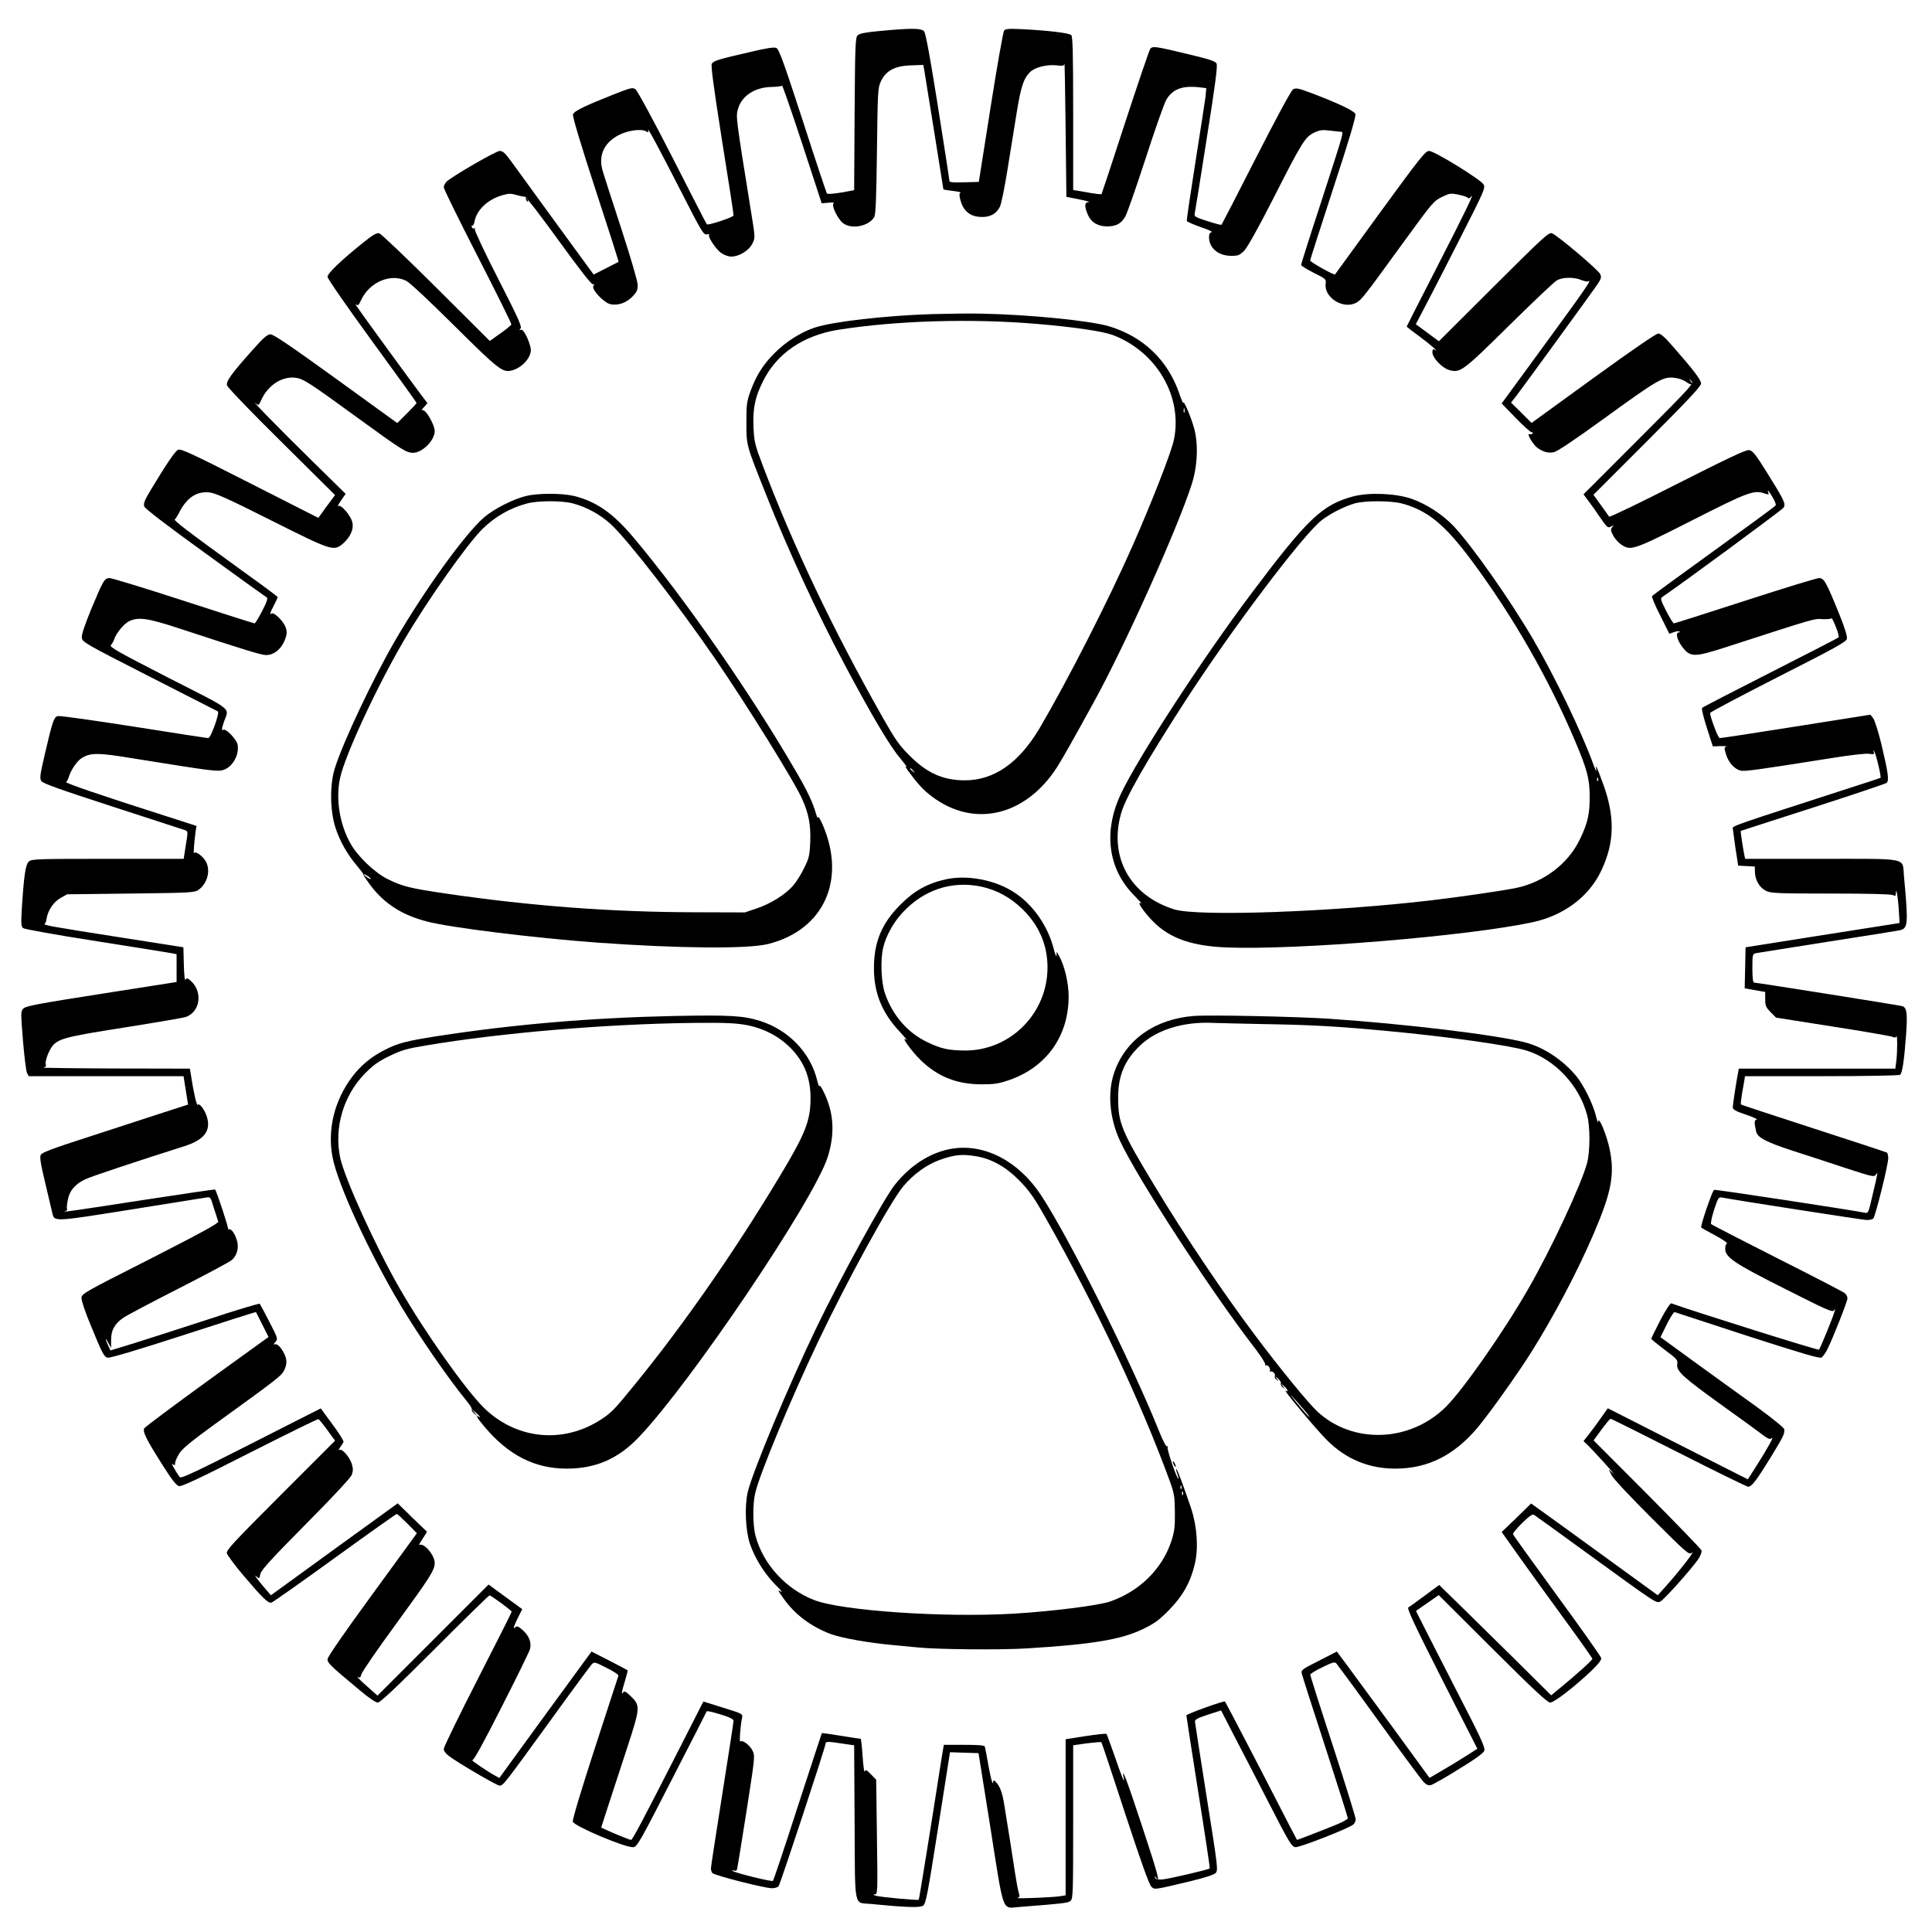
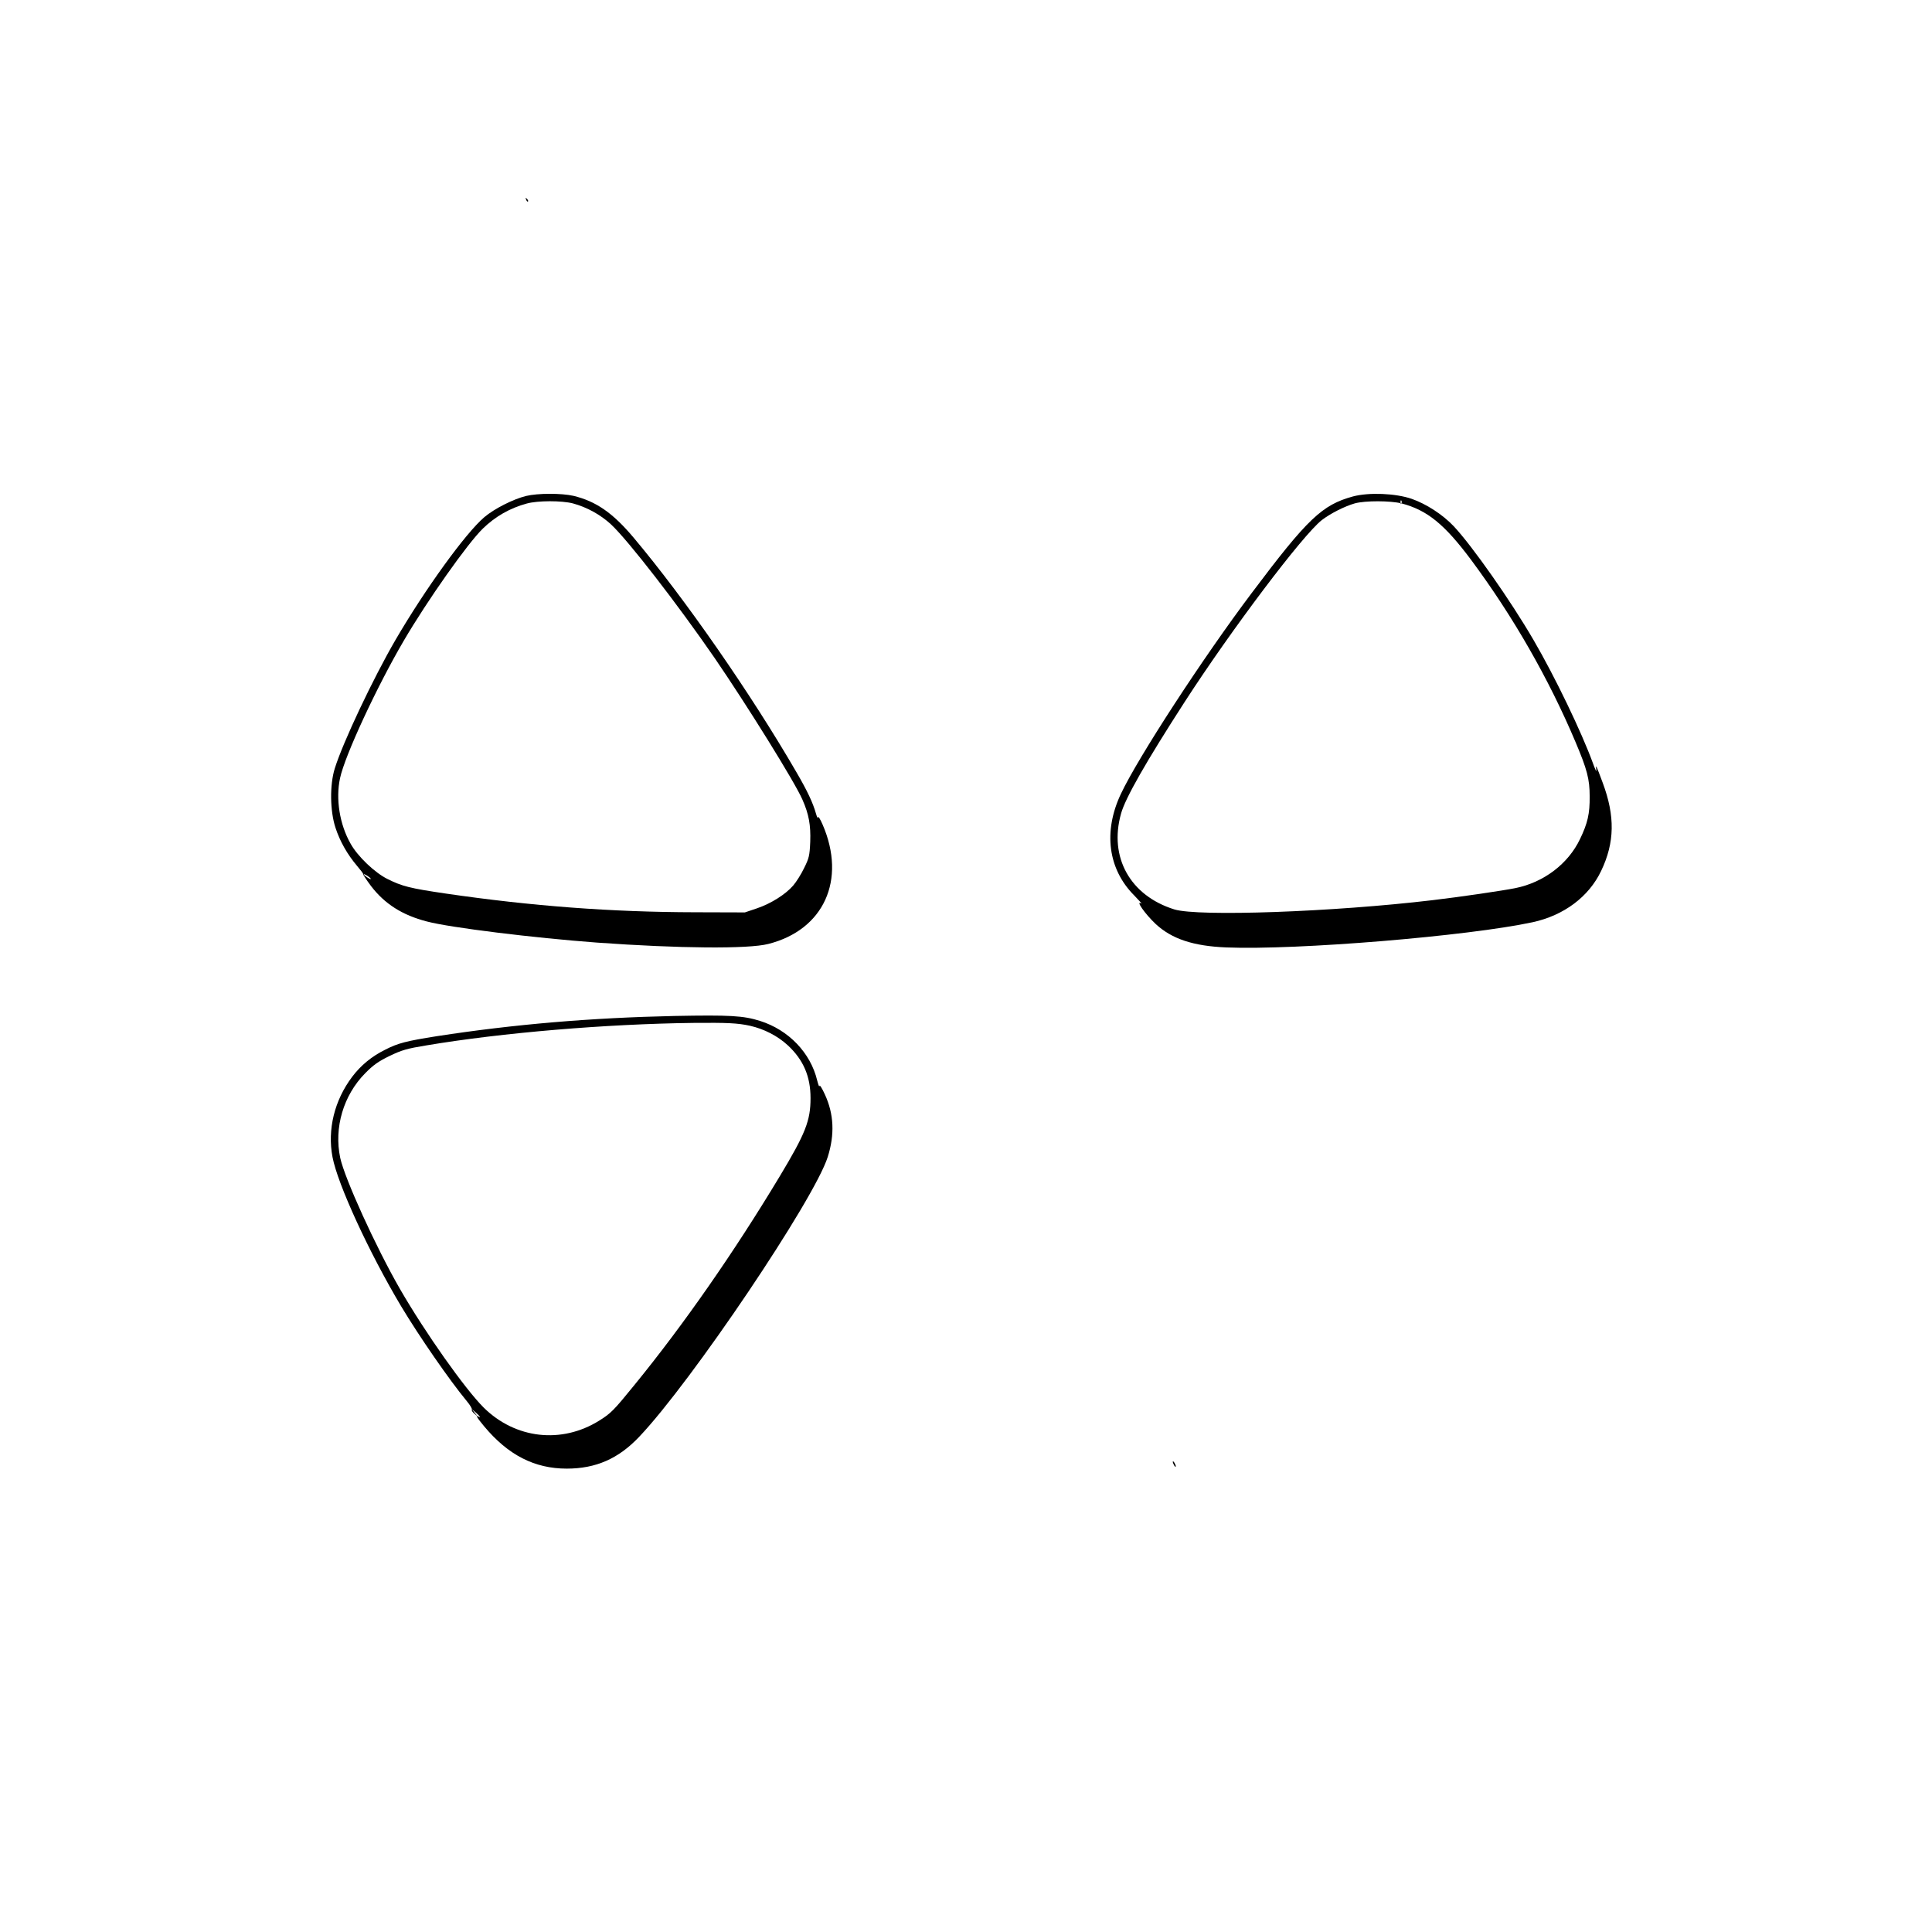
<svg xmlns="http://www.w3.org/2000/svg" version="1.0" width="1280pt" height="1280pt" viewBox="0 0 1280 1280" preserveAspectRatio="xMidYMid meet">
  <g transform="translate(0,1280) scale(0.1,-0.1)" fill="#000000" stroke="none">
-     <path d="M5832 12595 c-99 -9 -138 -17 -150 -29 -15 -15 -17 -68 -20 -521 l-3 -505 -22 -4 c-76 -16 -152 -25 -158 -18 -4 4 -76 220 -160 481 -125 384 -158 475 -175 483 -15 7 -63 0 -176 -27 -208 -48 -239 -57 -252 -77 -7 -12 10 -143 67 -505 43 -268 78 -493 77 -500 0 -12 -168 -68 -177 -59 -3 2 -105 202 -228 443 -129 252 -233 444 -245 452 -19 13 -33 9 -143 -34 -196 -78 -264 -111 -271 -133 -4 -12 51 -197 149 -497 86 -262 155 -478 153 -480 -2 -1 -40 -21 -84 -43 l-81 -41 -249 341 c-137 188 -271 372 -298 410 -39 54 -55 68 -75 68 -25 0 -310 -165 -352 -203 -10 -10 -19 -27 -19 -38 0 -11 102 -218 226 -460 124 -242 224 -444 222 -449 -2 -5 -34 -32 -73 -59 l-70 -50 -355 354 c-195 194 -365 356 -377 359 -17 5 -40 -8 -105 -60 -152 -122 -238 -205 -238 -228 0 -12 123 -190 295 -426 162 -222 295 -406 295 -410 0 -3 -29 -34 -64 -69 l-64 -64 -406 294 c-293 212 -414 294 -433 294 -22 0 -46 -21 -120 -104 -141 -158 -176 -207 -169 -234 3 -13 164 -181 361 -375 l355 -352 -56 -75 -55 -76 -455 231 c-391 199 -457 229 -475 220 -20 -11 -78 -96 -179 -264 -44 -73 -51 -93 -44 -112 6 -15 156 -130 404 -309 217 -158 400 -289 407 -293 9 -5 1 -30 -30 -90 -23 -45 -46 -82 -50 -82 -5 0 -217 67 -471 150 -255 83 -475 150 -489 150 -35 0 -42 -13 -122 -204 -43 -105 -65 -170 -63 -190 3 -30 17 -38 448 -258 245 -125 449 -229 453 -231 15 -5 -46 -177 -63 -177 -8 0 -230 34 -494 76 -263 41 -489 73 -502 70 -27 -7 -35 -29 -89 -261 -30 -130 -33 -152 -21 -170 11 -16 121 -55 472 -169 253 -82 468 -152 480 -156 20 -8 20 -10 5 -99 l-14 -91 -502 0 c-464 0 -504 -1 -523 -17 -23 -19 -34 -95 -48 -323 -5 -89 -4 -108 9 -119 9 -7 219 -45 489 -87 260 -41 485 -77 500 -80 l28 -6 0 -92 0 -92 -497 -78 c-404 -63 -502 -81 -517 -97 -19 -18 -19 -23 -4 -212 9 -107 21 -204 27 -216 l12 -21 512 0 513 0 15 -94 15 -94 -201 -65 c-110 -36 -327 -107 -482 -157 -211 -68 -286 -96 -293 -111 -8 -15 -1 -60 31 -192 22 -94 43 -182 46 -195 13 -57 9 -57 518 24 259 41 484 77 500 80 30 5 30 4 52 -70 13 -41 26 -81 29 -89 4 -11 -104 -70 -450 -247 -449 -227 -456 -232 -456 -261 0 -17 24 -90 54 -162 85 -208 95 -226 119 -232 14 -4 202 52 501 149 264 86 481 155 482 153 1 -1 20 -39 42 -83 l41 -82 -406 -293 c-223 -162 -411 -302 -417 -312 -13 -21 12 -72 129 -256 54 -85 84 -123 101 -127 17 -4 133 50 469 221 245 124 450 225 455 223 4 -2 31 -34 59 -73 l51 -70 -361 -361 c-317 -317 -361 -365 -356 -385 4 -13 48 -73 98 -133 136 -161 175 -199 197 -194 10 3 199 136 421 297 221 160 406 291 410 291 3 0 35 -29 70 -64 l63 -64 -296 -406 c-192 -263 -296 -414 -296 -429 0 -25 16 -41 213 -205 58 -49 106 -82 120 -82 16 0 121 99 377 355 195 195 358 355 363 355 11 0 147 -100 147 -108 0 -4 -101 -205 -225 -447 -124 -242 -225 -450 -225 -462 0 -13 13 -32 33 -46 60 -46 319 -197 336 -197 25 0 29 6 326 415 147 204 276 378 285 388 17 18 20 17 99 -23 49 -24 81 -46 78 -53 -2 -7 -73 -222 -156 -479 -91 -280 -150 -476 -146 -487 9 -30 353 -175 401 -169 25 3 45 37 255 448 126 245 230 448 231 452 2 4 42 -5 90 -20 63 -19 88 -32 88 -43 0 -9 -34 -228 -75 -488 -41 -259 -75 -479 -75 -489 0 -9 4 -23 9 -31 10 -15 346 -101 396 -101 18 0 37 6 43 13 12 14 312 926 312 946 0 14 17 14 112 -1 l77 -11 3 -510 c3 -583 -7 -530 106 -541 235 -23 326 -26 347 -12 19 12 29 64 100 515 l79 502 95 -3 94 -3 79 -495 c89 -569 77 -534 182 -525 314 25 332 27 349 42 16 15 17 53 17 523 l0 507 91 13 c50 6 93 10 96 7 3 -3 74 -216 158 -474 109 -332 160 -473 174 -484 23 -19 13 -21 256 37 88 21 158 43 168 54 18 17 17 32 -58 501 -42 266 -77 492 -78 502 -2 14 16 24 86 47 l87 28 86 -167 c48 -91 152 -294 233 -451 132 -258 149 -285 173 -288 29 -3 361 127 385 151 8 8 15 22 15 33 1 10 -67 228 -150 484 -84 256 -152 470 -151 475 0 6 36 28 80 49 68 34 82 37 93 25 7 -8 134 -180 281 -384 147 -203 280 -383 295 -399 21 -22 34 -27 52 -22 12 3 95 50 183 105 110 67 163 106 169 122 7 21 -22 84 -182 394 -104 204 -208 406 -230 451 l-41 81 76 53 75 52 357 -356 c276 -275 363 -356 382 -356 27 1 161 105 273 211 49 48 67 72 64 85 -3 11 -134 197 -293 414 -158 217 -289 399 -291 405 -3 6 25 39 60 74 47 46 68 61 79 55 8 -5 157 -112 331 -239 493 -358 478 -348 507 -335 25 13 205 214 251 281 15 23 24 48 21 57 -3 9 -165 177 -360 373 l-355 356 52 71 c29 40 56 72 61 72 5 0 208 -101 452 -225 244 -124 451 -225 459 -225 24 0 56 43 152 199 83 137 90 150 87 182 0 9 -81 74 -178 145 -98 70 -283 204 -410 296 l-232 169 42 85 c23 46 46 83 52 81 5 -2 223 -73 483 -158 360 -116 478 -151 490 -143 9 6 27 30 39 55 37 74 133 318 133 337 0 11 -8 26 -17 34 -10 8 -211 113 -448 232 -236 120 -434 221 -438 226 -5 4 4 47 19 94 27 82 30 86 54 82 72 -15 930 -148 958 -149 17 0 37 4 43 10 14 14 99 356 99 399 0 18 -4 35 -9 38 -5 3 -224 75 -486 160 -262 85 -479 156 -481 159 -2 2 1 30 6 63 6 32 13 74 16 92 l5 32 507 0 c279 0 513 4 520 9 15 9 28 94 41 275 9 136 4 170 -26 180 -19 6 -963 156 -982 156 -7 0 -11 32 -11 95 0 90 1 95 23 100 12 2 225 36 472 75 248 38 463 73 478 76 59 12 61 35 31 363 -11 121 39 111 -548 111 l-504 0 -6 28 c-9 46 -26 156 -23 157 1 1 216 70 477 154 261 84 481 158 489 164 18 15 11 66 -34 255 -20 83 -45 162 -55 174 l-18 23 -493 -78 c-272 -43 -499 -78 -506 -77 -10 0 -63 139 -63 166 0 6 203 113 450 239 375 190 451 232 456 252 4 16 -12 68 -51 166 -87 213 -100 237 -133 237 -15 0 -235 -67 -490 -150 -254 -82 -466 -150 -472 -150 -5 0 -28 37 -51 82 -39 78 -40 83 -23 95 115 77 790 574 800 589 17 25 7 47 -113 239 -75 120 -92 140 -116 143 -20 3 -148 -58 -474 -223 -245 -125 -448 -223 -452 -218 -3 5 -28 40 -55 77 l-49 68 356 356 c270 270 357 363 357 381 0 24 -49 89 -188 247 -52 60 -79 84 -96 84 -14 0 -176 -111 -431 -296 l-408 -296 -68 68 -68 67 29 36 c46 60 514 703 545 749 23 35 26 46 17 66 -13 28 -288 261 -321 271 -21 6 -62 -32 -386 -355 l-362 -361 -77 57 -76 56 64 122 c35 66 139 269 231 450 159 312 167 331 154 354 -19 33 -326 222 -361 222 -24 0 -60 -45 -324 -407 -163 -225 -298 -409 -299 -411 -6 -7 -165 82 -165 92 0 6 70 222 154 481 106 322 151 476 146 490 -8 21 -119 73 -296 140 -86 32 -99 34 -118 22 -13 -9 -113 -194 -245 -453 -123 -242 -226 -441 -228 -443 -2 -3 -44 8 -93 24 -79 25 -89 31 -85 49 3 12 39 236 80 499 56 352 73 482 65 496 -7 15 -49 29 -179 60 -224 54 -244 57 -260 38 -7 -9 -81 -228 -166 -487 -84 -259 -155 -473 -157 -476 -3 -2 -31 1 -64 6 -32 6 -74 13 -91 16 l-33 5 0 508 c0 408 -3 511 -13 519 -16 13 -143 29 -312 38 -98 5 -122 4 -132 -8 -7 -7 -47 -236 -90 -508 l-78 -495 -98 -3 c-74 -2 -97 0 -97 10 0 7 -34 229 -76 493 -52 328 -81 486 -92 498 -18 21 -87 21 -290 2z m1318 -1116 c47 -9 75 -17 63 -18 -28 -1 -30 -24 -7 -81 21 -51 66 -80 128 -80 61 0 96 19 122 67 12 21 72 193 134 383 61 190 123 364 136 387 43 75 110 99 233 83 l33 -4 -5 -56 c-4 -30 -34 -226 -67 -434 -33 -209 -59 -385 -57 -390 3 -6 45 -24 93 -41 49 -16 81 -31 72 -33 -12 -2 -18 -13 -18 -32 0 -73 61 -125 147 -125 47 0 56 4 87 35 21 22 93 151 192 345 190 374 210 406 270 436 38 18 55 20 102 14 32 -3 65 -7 74 -8 22 -2 29 23 -128 -462 -74 -225 -134 -415 -134 -420 0 -6 38 -29 83 -52 79 -39 84 -43 80 -70 -14 -93 115 -175 202 -129 35 19 55 45 288 366 225 309 223 306 282 336 50 24 57 25 109 14 31 -6 58 -16 62 -21 3 -6 12 -3 20 8 29 38 -43 -111 -231 -477 -107 -209 -195 -381 -195 -383 0 -3 37 -32 83 -65 71 -52 139 -112 100 -88 -9 5 -13 -1 -13 -18 0 -36 63 -103 110 -117 74 -22 90 -10 400 296 157 155 299 290 317 299 40 20 112 21 159 1 20 -8 40 -12 45 -9 31 19 -8 -38 -335 -485 l-237 -324 93 -96 c51 -53 99 -95 105 -95 7 1 10 -3 7 -8 -3 -5 -12 -7 -20 -4 -24 9 22 -70 53 -92 39 -27 69 -35 108 -28 22 5 138 82 332 223 353 256 388 276 459 271 32 -3 63 -13 83 -27 35 -25 52 -22 30 6 -12 17 -12 17 6 0 19 -17 10 -27 -347 -385 l-367 -367 30 -40 c17 -22 53 -73 80 -113 46 -67 51 -71 72 -61 20 11 21 11 8 -4 -11 -14 -10 -22 6 -54 11 -21 35 -48 53 -60 64 -44 79 -39 468 158 373 190 413 204 482 180 27 -9 31 -8 26 4 -11 29 2 15 29 -31 15 -25 23 -49 19 -53 -21 -19 -192 -144 -491 -360 -178 -128 -325 -236 -328 -241 -3 -5 21 -63 55 -129 l60 -120 30 11 c17 6 34 8 37 4 4 -3 1 -6 -5 -6 -22 0 -12 -47 18 -88 57 -79 80 -79 300 -8 599 194 579 188 636 184 30 -1 55 1 57 6 2 6 15 -19 29 -55 15 -35 23 -67 19 -72 -4 -4 -207 -109 -452 -233 -244 -124 -448 -229 -452 -234 -5 -4 9 -63 31 -131 l40 -124 53 2 c30 0 46 -1 37 -3 -15 -5 -15 -10 -3 -51 17 -56 58 -101 100 -109 30 -5 117 7 590 82 129 21 235 33 257 30 32 -5 37 -4 32 11 -5 15 -4 15 4 3 12 -18 47 -168 41 -173 -2 -2 -96 -33 -209 -69 -763 -247 -770 -249 -770 -266 1 -9 9 -69 18 -132 l18 -115 55 -3 55 -3 1 -40 c3 -53 31 -100 73 -121 32 -16 74 -18 428 -18 252 0 400 -4 413 -10 17 -9 19 -7 20 17 2 43 16 -49 20 -132 l4 -70 -55 -9 c-30 -5 -260 -41 -510 -80 l-455 -72 -3 -136 -3 -136 68 -12 68 -12 0 -49 c0 -43 5 -53 36 -85 l36 -36 374 -59 c206 -32 384 -63 396 -68 15 -7 23 -6 27 2 7 18 7 -100 0 -160 l-7 -53 -518 0 -519 0 -4 -22 c-10 -49 -36 -216 -36 -234 0 -15 19 -26 88 -49 48 -16 79 -31 70 -33 -16 -3 -17 -17 -3 -79 9 -40 67 -70 245 -128 96 -31 256 -83 355 -116 169 -55 181 -58 193 -42 15 21 17 30 -24 -144 -24 -105 -27 -113 -47 -108 -76 16 -991 156 -1001 152 -11 -5 -93 -243 -85 -250 2 -2 44 -26 93 -52 50 -27 84 -51 78 -53 -7 -2 -12 -18 -12 -35 0 -57 59 -97 398 -267 275 -139 313 -156 322 -142 9 14 10 12 4 -8 -9 -35 -94 -243 -103 -252 -5 -6 -841 257 -978 307 -7 2 -37 -43 -73 -112 -33 -64 -60 -119 -60 -123 0 -3 40 -35 88 -72 82 -61 89 -68 84 -96 -6 -46 36 -85 292 -269 127 -91 251 -181 275 -200 37 -27 47 -31 59 -21 19 15 -31 -74 -105 -190 l-53 -83 -464 235 -464 236 -48 -68 c-26 -37 -62 -86 -80 -108 l-33 -42 20 -18 c12 -11 62 -64 112 -119 50 -55 79 -89 63 -75 l-28 25 20 -40 c12 -23 127 -146 266 -284 224 -224 246 -243 262 -230 36 29 -77 -118 -177 -229 l-46 -51 -249 181 c-137 100 -326 236 -419 304 l-171 123 -97 -95 -98 -94 122 -172 c67 -94 202 -281 301 -416 98 -134 178 -248 178 -252 0 -9 -104 -103 -209 -189 l-64 -53 -256 254 c-141 139 -308 303 -371 365 l-115 112 -95 -70 c-52 -39 -101 -74 -109 -78 -11 -7 37 -110 221 -473 l236 -464 -77 -49 c-42 -27 -113 -70 -158 -96 l-82 -48 -242 332 c-134 183 -272 371 -307 418 l-65 87 -119 -61 c-113 -57 -119 -61 -113 -86 3 -14 73 -233 156 -487 82 -253 149 -465 149 -471 0 -5 -30 -22 -67 -38 -65 -27 -265 -105 -270 -105 -1 0 -63 120 -139 268 -112 219 -332 641 -338 649 -6 7 -256 -83 -256 -92 0 -6 36 -235 79 -510 44 -275 78 -502 76 -504 -9 -8 -274 -70 -315 -73 -32 -2 -44 1 -47 12 -4 13 -3 13 6 0 30 -43 11 28 -89 331 -101 307 -142 416 -126 334 11 -53 -9 -6 -59 140 -27 77 -51 143 -54 147 -3 4 -66 -3 -138 -14 l-133 -21 0 -517 0 -517 -37 -6 c-50 -8 -303 -18 -281 -11 13 4 15 11 8 32 -5 15 -16 74 -25 132 -15 101 -38 248 -71 450 -14 88 -29 126 -60 158 -10 10 -13 8 -16 -10 -2 -13 -14 33 -27 102 -12 69 -24 131 -26 138 -3 9 -40 12 -138 12 l-134 0 -17 -103 c-66 -424 -146 -920 -149 -923 -5 -6 -253 17 -283 26 -21 6 -23 9 -9 9 20 1 20 6 15 380 l-5 380 -35 36 c-30 31 -35 33 -41 18 -3 -10 -9 35 -14 100 -4 64 -10 117 -13 117 -4 0 -63 9 -131 20 -68 11 -125 19 -126 18 -1 -2 -73 -221 -160 -488 -86 -267 -160 -488 -164 -491 -7 -8 -257 54 -268 66 -5 4 0 6 9 2 9 -3 18 0 21 6 2 7 30 179 62 382 56 360 58 371 41 406 -17 36 -67 74 -81 61 -8 -7 0 101 11 156 6 27 5 28 -125 68 l-131 41 -166 -326 c-236 -463 -304 -591 -313 -591 -8 0 -122 46 -172 70 l-26 12 52 161 c29 89 85 261 125 382 82 253 83 266 18 328 -31 30 -43 36 -49 25 -15 -22 -10 6 12 77 11 37 19 68 17 69 -2 2 -56 30 -121 64 l-118 60 -52 -71 c-29 -40 -167 -228 -306 -419 l-253 -348 -26 15 c-46 24 -168 107 -153 103 9 -3 72 111 193 350 99 194 184 368 189 385 12 44 -5 89 -48 127 -28 25 -38 29 -49 19 -12 -10 -13 -8 -5 14 6 15 19 44 31 66 l20 40 -33 24 c-17 13 -67 49 -111 81 l-79 58 -368 -368 -368 -368 -65 58 c-59 51 -83 78 -57 62 5 -4 12 6 15 21 4 16 108 168 233 338 228 313 253 353 253 401 0 51 -73 136 -102 118 -6 -4 4 14 21 40 18 26 31 48 29 49 -2 1 -46 44 -99 95 l-94 92 -420 -304 -420 -305 -28 32 c-54 63 -91 112 -70 94 21 -18 21 -18 28 15 6 26 71 98 299 328 175 176 298 308 306 328 10 26 10 41 1 72 -14 47 -65 105 -83 94 -7 -5 -5 3 5 16 9 14 20 30 23 36 3 7 -30 59 -73 117 l-78 106 -461 -234 c-350 -178 -464 -232 -472 -222 -26 33 -63 100 -49 88 15 -12 17 -11 17 6 0 10 13 39 28 64 22 33 79 80 236 194 421 304 441 320 460 359 12 25 16 49 12 71 -9 44 -48 100 -70 99 -16 -2 -16 -1 0 17 16 18 14 24 -41 131 -32 62 -61 116 -64 120 -3 4 -157 -42 -341 -103 -184 -60 -405 -131 -491 -158 l-157 -48 -16 34 c-21 45 -20 57 2 15 l18 -32 0 52 c0 65 23 107 79 146 22 16 189 104 370 196 182 93 340 177 352 189 33 30 46 78 34 124 -13 47 -37 83 -54 79 -6 -1 -9 -1 -6 1 6 3 -76 252 -86 262 -3 2 -213 -29 -467 -68 -446 -69 -563 -86 -525 -75 9 3 15 10 11 15 -3 5 0 33 6 63 12 59 47 100 115 133 34 17 353 123 653 218 134 42 181 102 153 195 -14 47 -51 96 -61 80 -6 -10 -28 83 -45 198 l-7 42 -496 1 c-274 1 -487 4 -475 6 14 3 20 9 17 18 -10 25 26 113 56 139 47 39 104 52 480 111 195 31 369 61 387 66 98 31 119 164 39 239 -23 21 -29 22 -36 10 -6 -10 -10 25 -12 99 l-3 115 -395 62 c-487 76 -534 85 -524 93 5 3 10 17 12 31 7 55 46 114 92 140 l45 25 422 5 c407 5 423 6 450 26 57 42 79 125 48 184 -19 37 -71 75 -79 58 -6 -14 1 81 10 143 l6 37 -208 67 c-418 133 -666 218 -656 224 5 3 13 17 17 31 14 48 55 108 87 128 59 36 107 36 343 -3 530 -85 554 -88 595 -76 60 18 107 101 94 168 -7 35 -77 108 -94 98 -13 -8 -12 5 3 51 35 100 75 68 -368 294 -339 174 -392 204 -380 216 7 8 17 24 21 37 12 40 66 106 99 121 62 30 124 21 334 -48 438 -144 543 -176 574 -176 47 0 91 32 116 82 25 52 26 79 7 116 -20 38 -72 86 -85 78 -16 -10 -14 -1 14 54 14 27 25 52 25 54 0 3 -98 76 -218 162 -384 278 -474 347 -464 353 5 3 17 22 27 41 50 101 115 145 199 138 42 -4 119 -38 413 -186 405 -203 414 -206 477 -152 46 41 70 93 61 136 -8 46 -78 127 -95 111 -7 -7 1 9 18 35 l32 46 -238 234 c-192 188 -415 416 -352 361 11 -10 17 -6 30 25 43 97 134 158 222 150 57 -6 82 -22 453 -292 252 -183 288 -206 331 -206 62 0 144 82 144 144 0 42 -60 145 -80 138 -9 -3 -6 5 9 21 l23 26 -44 58 c-53 70 -384 523 -417 573 -14 19 -18 29 -11 23 11 -10 17 -5 31 26 54 121 197 183 301 130 24 -12 156 -136 321 -300 288 -286 317 -308 375 -294 76 18 141 97 127 153 -16 63 -48 123 -63 117 -12 -4 -13 -3 -3 9 10 12 -17 72 -149 330 -91 178 -158 321 -154 327 4 7 3 9 -3 6 -6 -4 -14 0 -17 9 -3 8 -2 13 3 10 5 -3 12 9 15 27 14 76 87 145 182 173 44 13 60 13 96 2 24 -7 49 -12 56 -11 7 0 108 -131 225 -293 139 -192 217 -291 226 -288 10 3 11 1 3 -9 -18 -21 69 -114 114 -123 51 -9 104 10 144 51 29 30 35 43 35 78 -1 25 -45 176 -112 382 -61 187 -117 359 -123 383 -25 98 15 179 113 229 58 29 144 41 175 24 19 -10 21 -9 16 6 -11 35 75 -125 220 -409 134 -263 148 -286 169 -281 12 3 19 3 15 -1 -11 -13 46 -100 82 -123 18 -13 47 -23 64 -23 53 0 118 40 140 85 20 39 20 39 -7 205 -103 641 -102 635 -88 687 24 88 113 146 226 147 33 1 63 4 66 9 3 4 63 -170 134 -386 l129 -394 45 4 c27 3 41 1 34 -4 -17 -12 26 -103 62 -131 55 -44 172 -21 207 40 10 18 14 121 18 438 5 398 6 417 26 461 33 71 94 103 200 106 l81 3 7 -38 c9 -53 126 -782 126 -786 0 -2 28 -7 63 -11 34 -4 57 -9 51 -12 -8 -2 -9 -15 -4 -36 17 -79 60 -119 132 -124 62 -5 108 18 132 66 9 16 32 128 51 248 19 120 47 290 61 378 28 171 45 224 88 267 33 33 112 52 177 45 41 -5 49 -3 51 11 2 9 5 -185 8 -432 l5 -450 85 -17z" />
    <path d="M3486 11477 c3 -10 9 -15 12 -12 3 3 0 11 -7 18 -10 9 -11 8 -5 -6z" />
-     <path d="M6175 10719 c-312 -10 -658 -50 -776 -89 -94 -31 -194 -95 -268 -170 -76 -76 -121 -148 -159 -252 -24 -66 -27 -87 -27 -208 0 -154 -2 -145 137 -493 138 -349 332 -768 507 -1097 180 -339 302 -546 369 -626 36 -44 57 -72 47 -64 -11 9 -7 -1 10 -25 67 -91 101 -128 159 -172 279 -211 622 -130 831 197 35 56 102 173 245 434 206 375 551 1144 645 1436 39 120 45 267 17 370 -21 78 -72 196 -72 170 0 -8 -13 21 -28 66 -77 221 -241 376 -467 443 -127 37 -529 77 -840 83 -71 2 -220 0 -330 -3z m695 -65 c241 -20 436 -49 501 -73 292 -110 467 -410 406 -697 -18 -83 -147 -414 -273 -699 -159 -361 -431 -894 -616 -1209 -137 -231 -302 -346 -497 -346 -144 1 -250 48 -366 165 -68 68 -94 105 -176 250 -330 583 -594 1137 -799 1680 -49 129 -53 148 -58 245 -5 125 10 199 64 306 91 183 267 302 497 339 385 61 881 76 1317 39z m977 -586 c-3 -7 -5 -2 -5 12 0 14 2 19 5 13 2 -7 2 -19 0 -25z m-1796 -2375 c13 -16 12 -17 -3 -4 -10 7 -18 15 -18 17 0 8 8 3 21 -13z" />
    <path d="M3485 9514 c-85 -21 -210 -84 -277 -141 -124 -106 -391 -475 -588 -813 -147 -253 -347 -675 -402 -851 -34 -109 -32 -282 5 -394 30 -91 78 -175 142 -251 24 -28 43 -53 41 -55 -2 -2 21 -38 52 -79 90 -118 207 -193 370 -235 155 -41 710 -109 1128 -140 543 -39 1002 -43 1134 -9 368 93 519 424 360 791 -16 37 -30 59 -31 48 0 -11 -6 0 -13 25 -21 73 -56 148 -130 275 -302 521 -740 1151 -1079 1554 -138 164 -249 240 -398 276 -80 18 -235 18 -314 -1z m310 -49 c93 -25 184 -75 254 -140 114 -107 438 -525 686 -885 213 -311 530 -820 581 -937 43 -97 56 -170 52 -280 -4 -93 -8 -109 -41 -175 -19 -40 -52 -92 -72 -115 -50 -58 -146 -119 -240 -151 l-80 -27 -330 1 c-554 1 -1084 41 -1652 124 -238 35 -289 48 -387 97 -84 42 -197 150 -243 233 -73 128 -100 297 -70 435 32 150 245 608 422 910 157 268 423 645 524 743 82 80 180 136 291 166 73 20 231 20 305 1z m-1339 -2486 c3 -6 -5 -3 -20 6 -14 10 -26 19 -26 22 0 7 39 -17 46 -28z" />
-     <path d="M8964 9511 c-205 -56 -301 -147 -672 -641 -323 -429 -752 -1088 -866 -1330 -118 -250 -85 -499 89 -673 33 -34 54 -58 48 -53 -44 26 23 -69 94 -136 107 -99 249 -146 468 -155 467 -19 1601 75 2029 167 207 45 372 168 454 340 90 188 93 363 10 585 -43 116 -48 126 -42 85 3 -20 -7 0 -23 45 -74 203 -250 570 -393 815 -153 263 -407 624 -529 754 -73 77 -181 147 -278 181 -107 37 -283 44 -389 16z m321 -46 c171 -45 285 -138 462 -375 277 -373 514 -786 692 -1208 76 -180 93 -244 93 -358 1 -115 -13 -177 -64 -283 -78 -164 -240 -287 -428 -325 -85 -17 -363 -58 -550 -80 -656 -78 -1552 -110 -1710 -61 -292 91 -434 345 -353 634 28 103 167 346 422 741 311 481 782 1105 908 1204 57 44 152 92 219 111 69 19 236 18 309 0z m1302 -1837 c-3 -8 -6 -5 -6 6 -1 11 2 17 5 13 3 -3 4 -12 1 -19z" />
-     <path d="M6265 6974 c-121 -27 -209 -76 -300 -168 -124 -124 -175 -248 -175 -421 0 -163 53 -294 168 -417 37 -40 58 -66 48 -58 -45 35 30 -72 94 -134 113 -110 241 -160 405 -160 83 0 114 5 180 28 248 85 395 292 395 554 0 91 -28 208 -65 272 l-14 25 -1 -25 c-1 -14 -10 8 -20 48 -39 149 -136 288 -258 368 -126 84 -313 120 -457 88z m236 -48 c105 -23 194 -72 275 -151 109 -108 164 -236 164 -385 0 -303 -245 -550 -545 -550 -111 1 -159 11 -252 56 -131 62 -230 178 -280 323 -25 74 -31 220 -12 301 17 76 67 167 127 232 141 153 328 215 523 174z" />
+     <path d="M8964 9511 c-205 -56 -301 -147 -672 -641 -323 -429 -752 -1088 -866 -1330 -118 -250 -85 -499 89 -673 33 -34 54 -58 48 -53 -44 26 23 -69 94 -136 107 -99 249 -146 468 -155 467 -19 1601 75 2029 167 207 45 372 168 454 340 90 188 93 363 10 585 -43 116 -48 126 -42 85 3 -20 -7 0 -23 45 -74 203 -250 570 -393 815 -153 263 -407 624 -529 754 -73 77 -181 147 -278 181 -107 37 -283 44 -389 16z m321 -46 c171 -45 285 -138 462 -375 277 -373 514 -786 692 -1208 76 -180 93 -244 93 -358 1 -115 -13 -177 -64 -283 -78 -164 -240 -287 -428 -325 -85 -17 -363 -58 -550 -80 -656 -78 -1552 -110 -1710 -61 -292 91 -434 345 -353 634 28 103 167 346 422 741 311 481 782 1105 908 1204 57 44 152 92 219 111 69 19 236 18 309 0z c-3 -8 -6 -5 -6 6 -1 11 2 17 5 13 3 -3 4 -12 1 -19z" />
    <path d="M4470 6069 c-556 -12 -1063 -55 -1576 -134 -202 -32 -257 -46 -341 -89 -91 -45 -162 -104 -219 -179 -118 -156 -166 -350 -131 -533 34 -180 242 -632 455 -989 120 -200 319 -488 434 -627 22 -26 37 -52 34 -56 -3 -5 4 -18 17 -28 l22 -19 -20 25 -20 25 28 -24 c27 -24 36 -38 17 -26 -22 13 -8 -10 37 -64 160 -192 335 -281 548 -281 193 0 343 66 480 211 346 364 1160 1572 1249 1854 47 149 41 284 -19 414 -19 42 -35 67 -36 56 0 -11 -7 6 -15 37 -44 183 -189 334 -378 394 -111 35 -200 40 -566 33z m499 -65 c93 -21 183 -67 251 -130 103 -96 150 -206 150 -349 0 -150 -33 -234 -205 -520 -299 -497 -633 -978 -961 -1380 -138 -170 -157 -189 -234 -237 -250 -156 -556 -121 -766 87 -124 124 -386 494 -554 785 -160 278 -366 731 -396 869 -42 200 21 414 165 560 54 55 88 79 162 115 81 39 115 49 244 70 499 84 1191 142 1770 149 223 2 292 -1 374 -19z" />
-     <path d="M7910 6069 c-258 -20 -452 -157 -527 -372 -47 -133 -33 -305 38 -457 116 -249 604 -999 901 -1383 37 -49 65 -94 61 -100 -3 -6 -1 -7 5 -3 13 8 35 -28 24 -39 -4 -5 -2 -5 4 -2 14 8 38 -18 30 -31 -3 -6 2 -16 12 -23 16 -13 16 -12 2 6 -15 20 -15 20 8 1 12 -11 21 -25 18 -32 -3 -7 3 -18 12 -26 16 -12 16 -11 2 7 -15 20 -14 20 8 1 23 -20 31 -43 10 -30 -25 16 201 -255 274 -328 125 -125 277 -188 452 -188 214 0 389 87 544 270 78 93 265 355 355 498 151 240 310 541 418 794 116 272 138 388 103 556 -18 89 -73 222 -75 182 0 -14 -7 2 -15 35 -19 79 -83 209 -132 267 -89 107 -217 191 -338 222 -192 50 -799 123 -1304 157 -217 14 -782 26 -890 18z m470 -54 c313 -5 483 -15 815 -46 390 -36 808 -95 918 -129 188 -58 351 -232 402 -428 21 -76 20 -240 0 -317 -37 -139 -238 -571 -391 -836 -159 -278 -430 -666 -545 -780 -237 -235 -615 -249 -851 -31 -62 58 -251 289 -414 507 -215 286 -468 663 -666 991 -217 359 -240 414 -240 579 -1 145 41 247 142 345 110 107 288 163 490 153 30 -1 183 -5 340 -8z m260 -2556 c30 -35 44 -55 31 -44 -13 11 -50 54 -83 95 -64 79 -39 55 52 -51z" />
-     <path d="M6303 5189 c-138 -24 -271 -108 -375 -239 -71 -89 -358 -613 -516 -940 -189 -392 -425 -958 -458 -1095 -22 -96 -15 -256 15 -345 33 -95 96 -196 168 -269 36 -35 52 -56 37 -46 -24 15 -22 10 17 -45 74 -106 185 -189 316 -237 76 -27 246 -57 418 -73 66 -6 138 -13 160 -15 124 -13 549 -17 720 -6 433 27 621 58 765 127 79 38 107 58 175 127 91 93 142 183 171 305 25 106 15 248 -24 367 -49 146 -94 266 -98 262 -3 -2 0 -17 6 -32 6 -15 9 -29 7 -31 -8 -8 -78 196 -71 207 4 7 3 10 -3 6 -7 -4 -30 40 -58 111 -180 449 -595 1277 -780 1557 -150 225 -375 341 -592 304z m161 -49 c105 -17 200 -70 291 -163 67 -69 95 -109 176 -252 336 -593 627 -1212 820 -1740 29 -81 32 -101 33 -205 1 -96 -3 -127 -23 -189 -61 -186 -211 -334 -408 -402 -76 -26 -387 -65 -638 -80 -461 -27 -1137 19 -1320 90 -190 73 -341 240 -390 428 -18 71 -19 210 -1 283 31 130 236 623 418 1005 194 408 478 925 563 1026 67 80 155 143 240 174 99 35 148 40 239 25z m1363 -2202 c-3 -8 -6 -5 -6 6 -1 11 2 17 5 13 3 -3 4 -12 1 -19z m10 -40 c-3 -8 -6 -5 -6 6 -1 11 2 17 5 13 3 -3 4 -12 1 -19z" />
    <path d="M7770 3115 c0 -5 5 -17 10 -25 5 -8 10 -10 10 -5 0 6 -5 17 -10 25 -5 8 -10 11 -10 5z" />
  </g>
</svg>